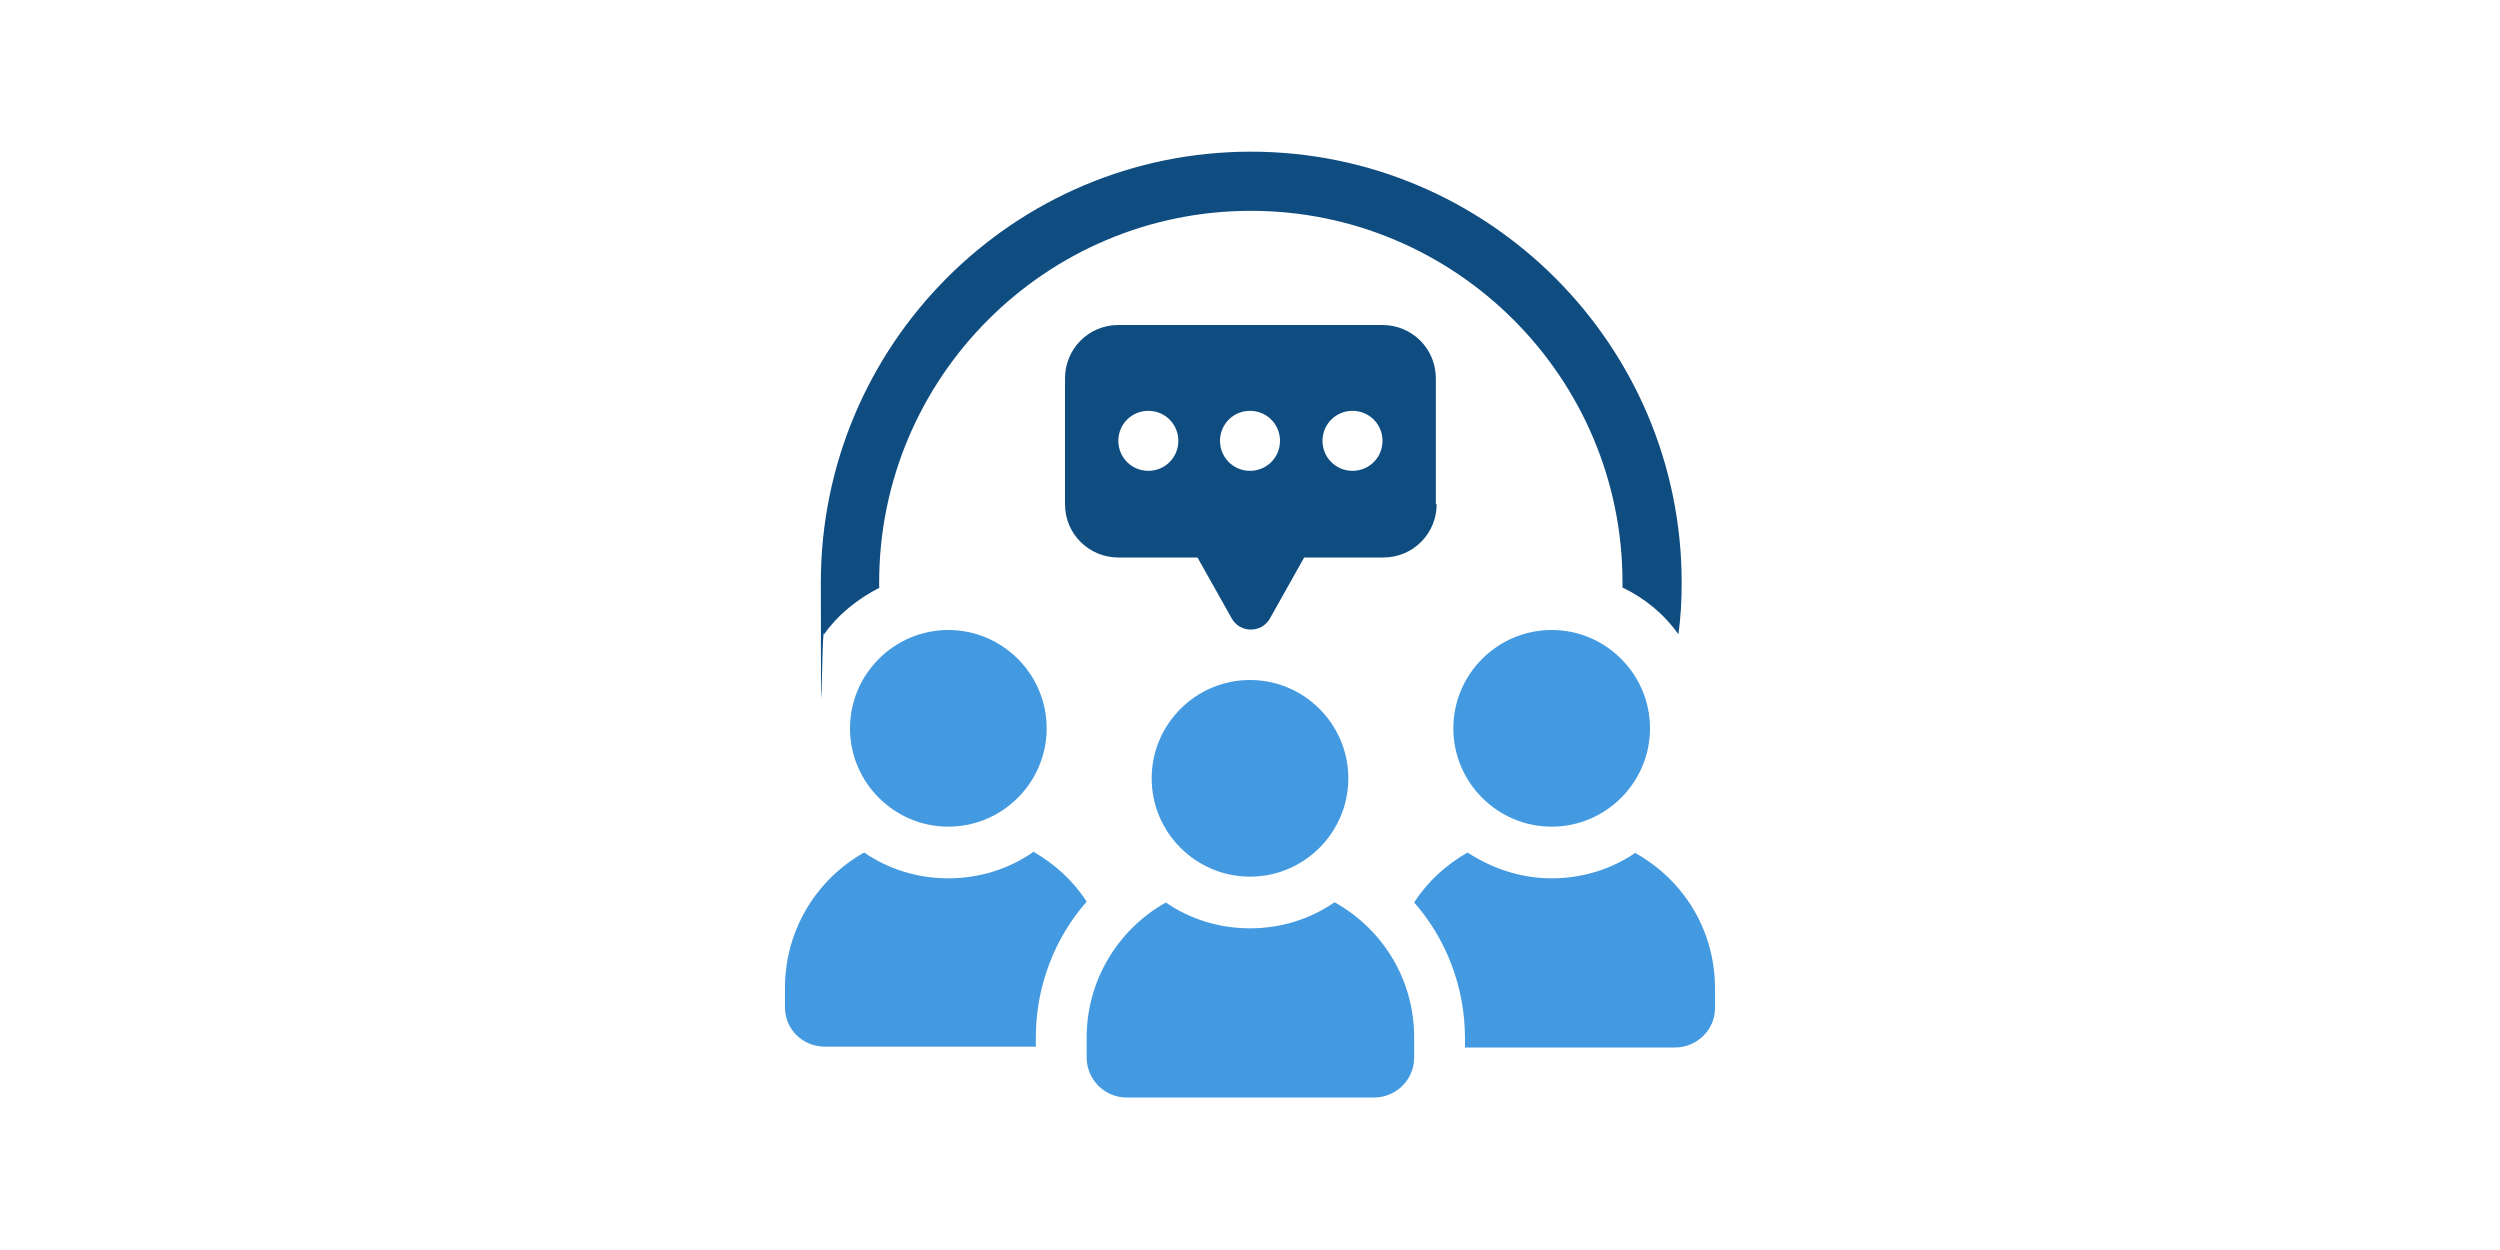
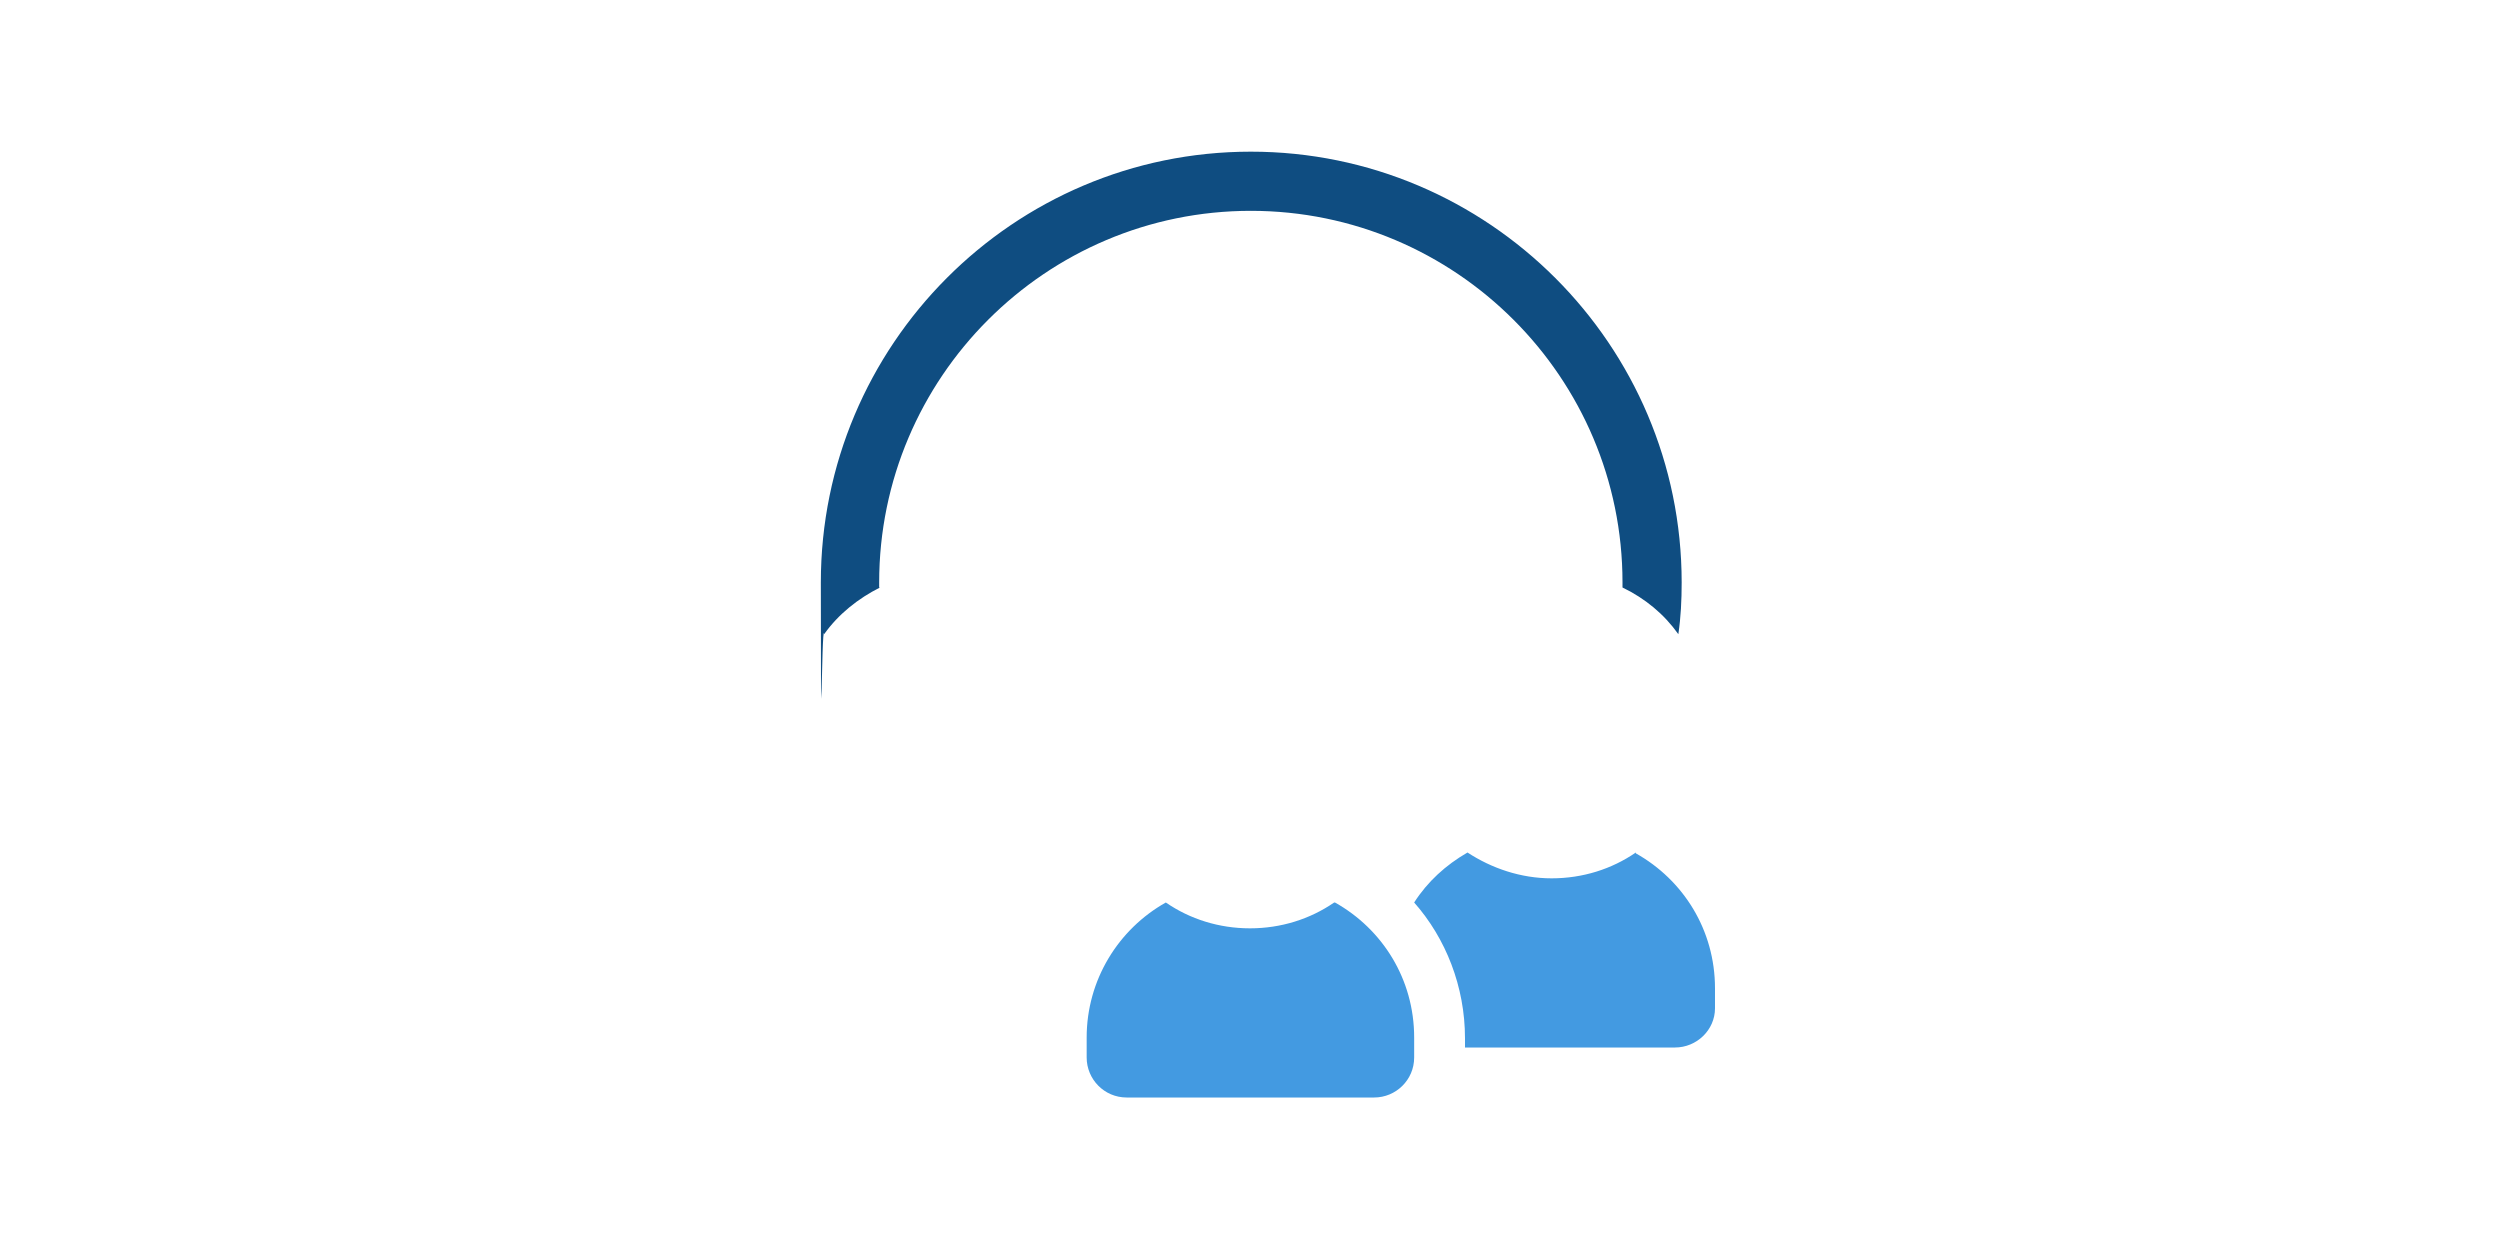
<svg xmlns="http://www.w3.org/2000/svg" id="uuid-66ae6b40-3860-481b-b780-1467b1616429" version="1.1" viewBox="0 0 300 150">
  <defs>
    <style>
      .st0 {
        fill: #0f4d81;
      }

      .st1 {
        fill: #439ae1;
      }
    </style>
  </defs>
-   <path class="st0" d="M105.5,70.5c0-.2,0-.4,0-.6,0-24.6,20-44.6,44.6-44.6s44.6,20,44.6,44.6,0,.4,0,.6c2.7,1.3,5,3.2,6.7,5.6.3-2,.4-4.1.4-6.2,0-28.5-23.2-51.7-51.7-51.7s-51.6,23.2-51.6,51.7.1,4.2.4,6.2c1.7-2.4,4.1-4.3,6.7-5.6Z" />
-   <path class="st1" d="M102,87.4c0,6.5,5.3,11.8,11.8,11.8s11.8-5.3,11.8-11.8-5.3-11.8-11.8-11.8-11.8,5.3-11.8,11.8Z" />
-   <path class="st1" d="M123.9,102.3c-2.9,2-6.4,3.1-10.1,3.1s-7.2-1.1-10.1-3.1c-5.7,3.2-9.5,9.3-9.5,16.2v2.4c0,2.6,2.1,4.7,4.8,4.7h25.3v-1.1c0-6.2,2.3-12,6.1-16.3-1.6-2.5-3.8-4.5-6.4-6h0Z" />
-   <path class="st1" d="M186.2,75.6c-6.5,0-11.8,5.3-11.8,11.8s5.3,11.8,11.8,11.8,11.8-5.3,11.8-11.8-5.3-11.8-11.8-11.8Z" />
+   <path class="st0" d="M105.5,70.5c0-.2,0-.4,0-.6,0-24.6,20-44.6,44.6-44.6s44.6,20,44.6,44.6,0,.4,0,.6c2.7,1.3,5,3.2,6.7,5.6.3-2,.4-4.1.4-6.2,0-28.5-23.2-51.7-51.7-51.7s-51.6,23.2-51.6,51.7.1,4.2.4,6.2c1.7-2.4,4.1-4.3,6.7-5.6" />
  <path class="st1" d="M196.3,102.3c-2.9,2-6.4,3.1-10.1,3.1s-7.2-1.2-10.1-3.1c-2.6,1.5-4.8,3.5-6.4,6,3.8,4.3,6.1,10.1,6.1,16.3v1.1h25.2c2.6,0,4.8-2.1,4.8-4.7v-2.4c0-7-3.8-13-9.5-16.2h0Z" />
-   <path class="st1" d="M138.2,93.4c0,6.5,5.3,11.8,11.8,11.8s11.8-5.3,11.8-11.8-5.3-11.8-11.8-11.8-11.8,5.3-11.8,11.8Z" />
  <path class="st1" d="M160.1,108.3c-2.9,2-6.4,3.1-10.1,3.1s-7.2-1.1-10.1-3.1c-5.7,3.2-9.5,9.3-9.5,16.2v2.4c0,2.6,2.1,4.8,4.8,4.8h29.7c2.6,0,4.8-2.1,4.8-4.8v-2.4c0-7-3.8-13-9.5-16.2h0Z" />
-   <path class="st0" d="M172.3,60.5v-15.1c0-3.6-2.9-6.4-6.4-6.4h-31.7c-3.6,0-6.4,2.9-6.4,6.4v15.1c0,3.6,2.9,6.4,6.4,6.4h9.5l4.1,7.3c1,1.8,3.6,1.8,4.6,0l4.1-7.3h9.5c3.6,0,6.4-2.9,6.4-6.4h0ZM150,49.3c2,0,3.6,1.6,3.6,3.6s-1.6,3.6-3.6,3.6-3.6-1.6-3.6-3.6,1.6-3.6,3.6-3.6ZM137.8,56.5c-2,0-3.6-1.6-3.6-3.6s1.6-3.6,3.6-3.6,3.6,1.6,3.6,3.6-1.6,3.6-3.6,3.6ZM162.3,56.5c-2,0-3.6-1.6-3.6-3.6s1.6-3.6,3.6-3.6,3.6,1.6,3.6,3.6-1.6,3.6-3.6,3.6Z" />
</svg>